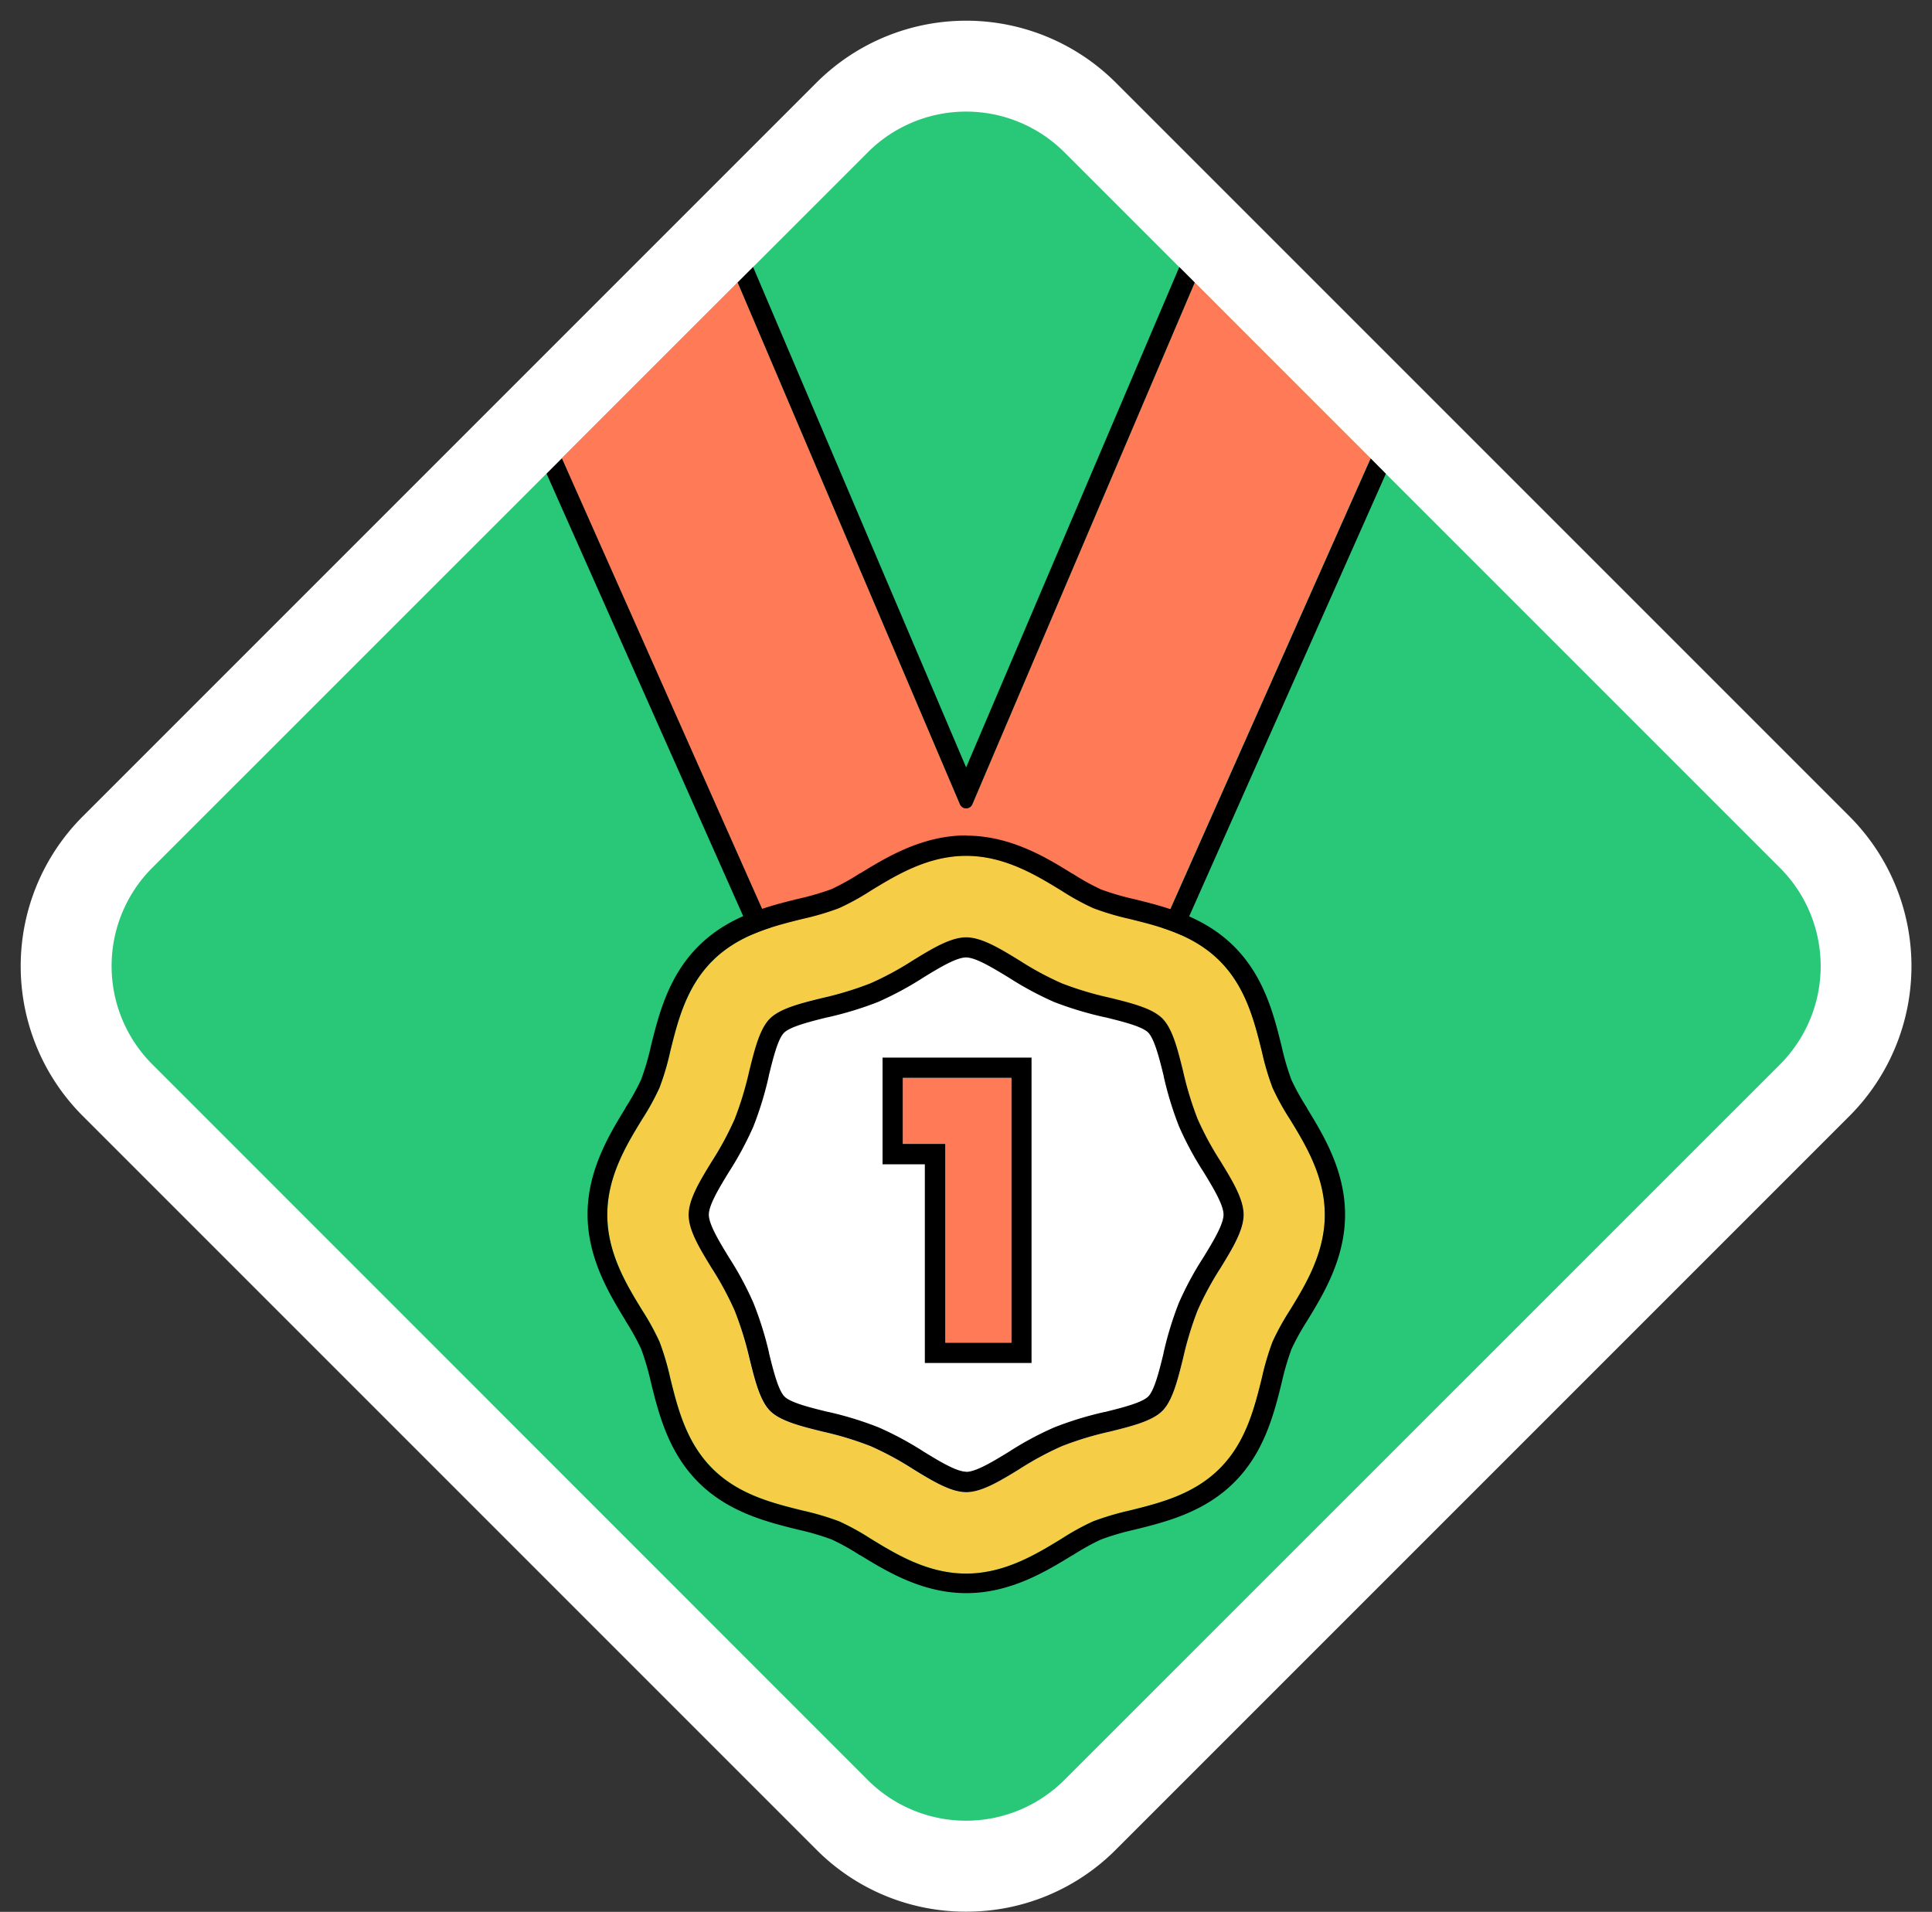
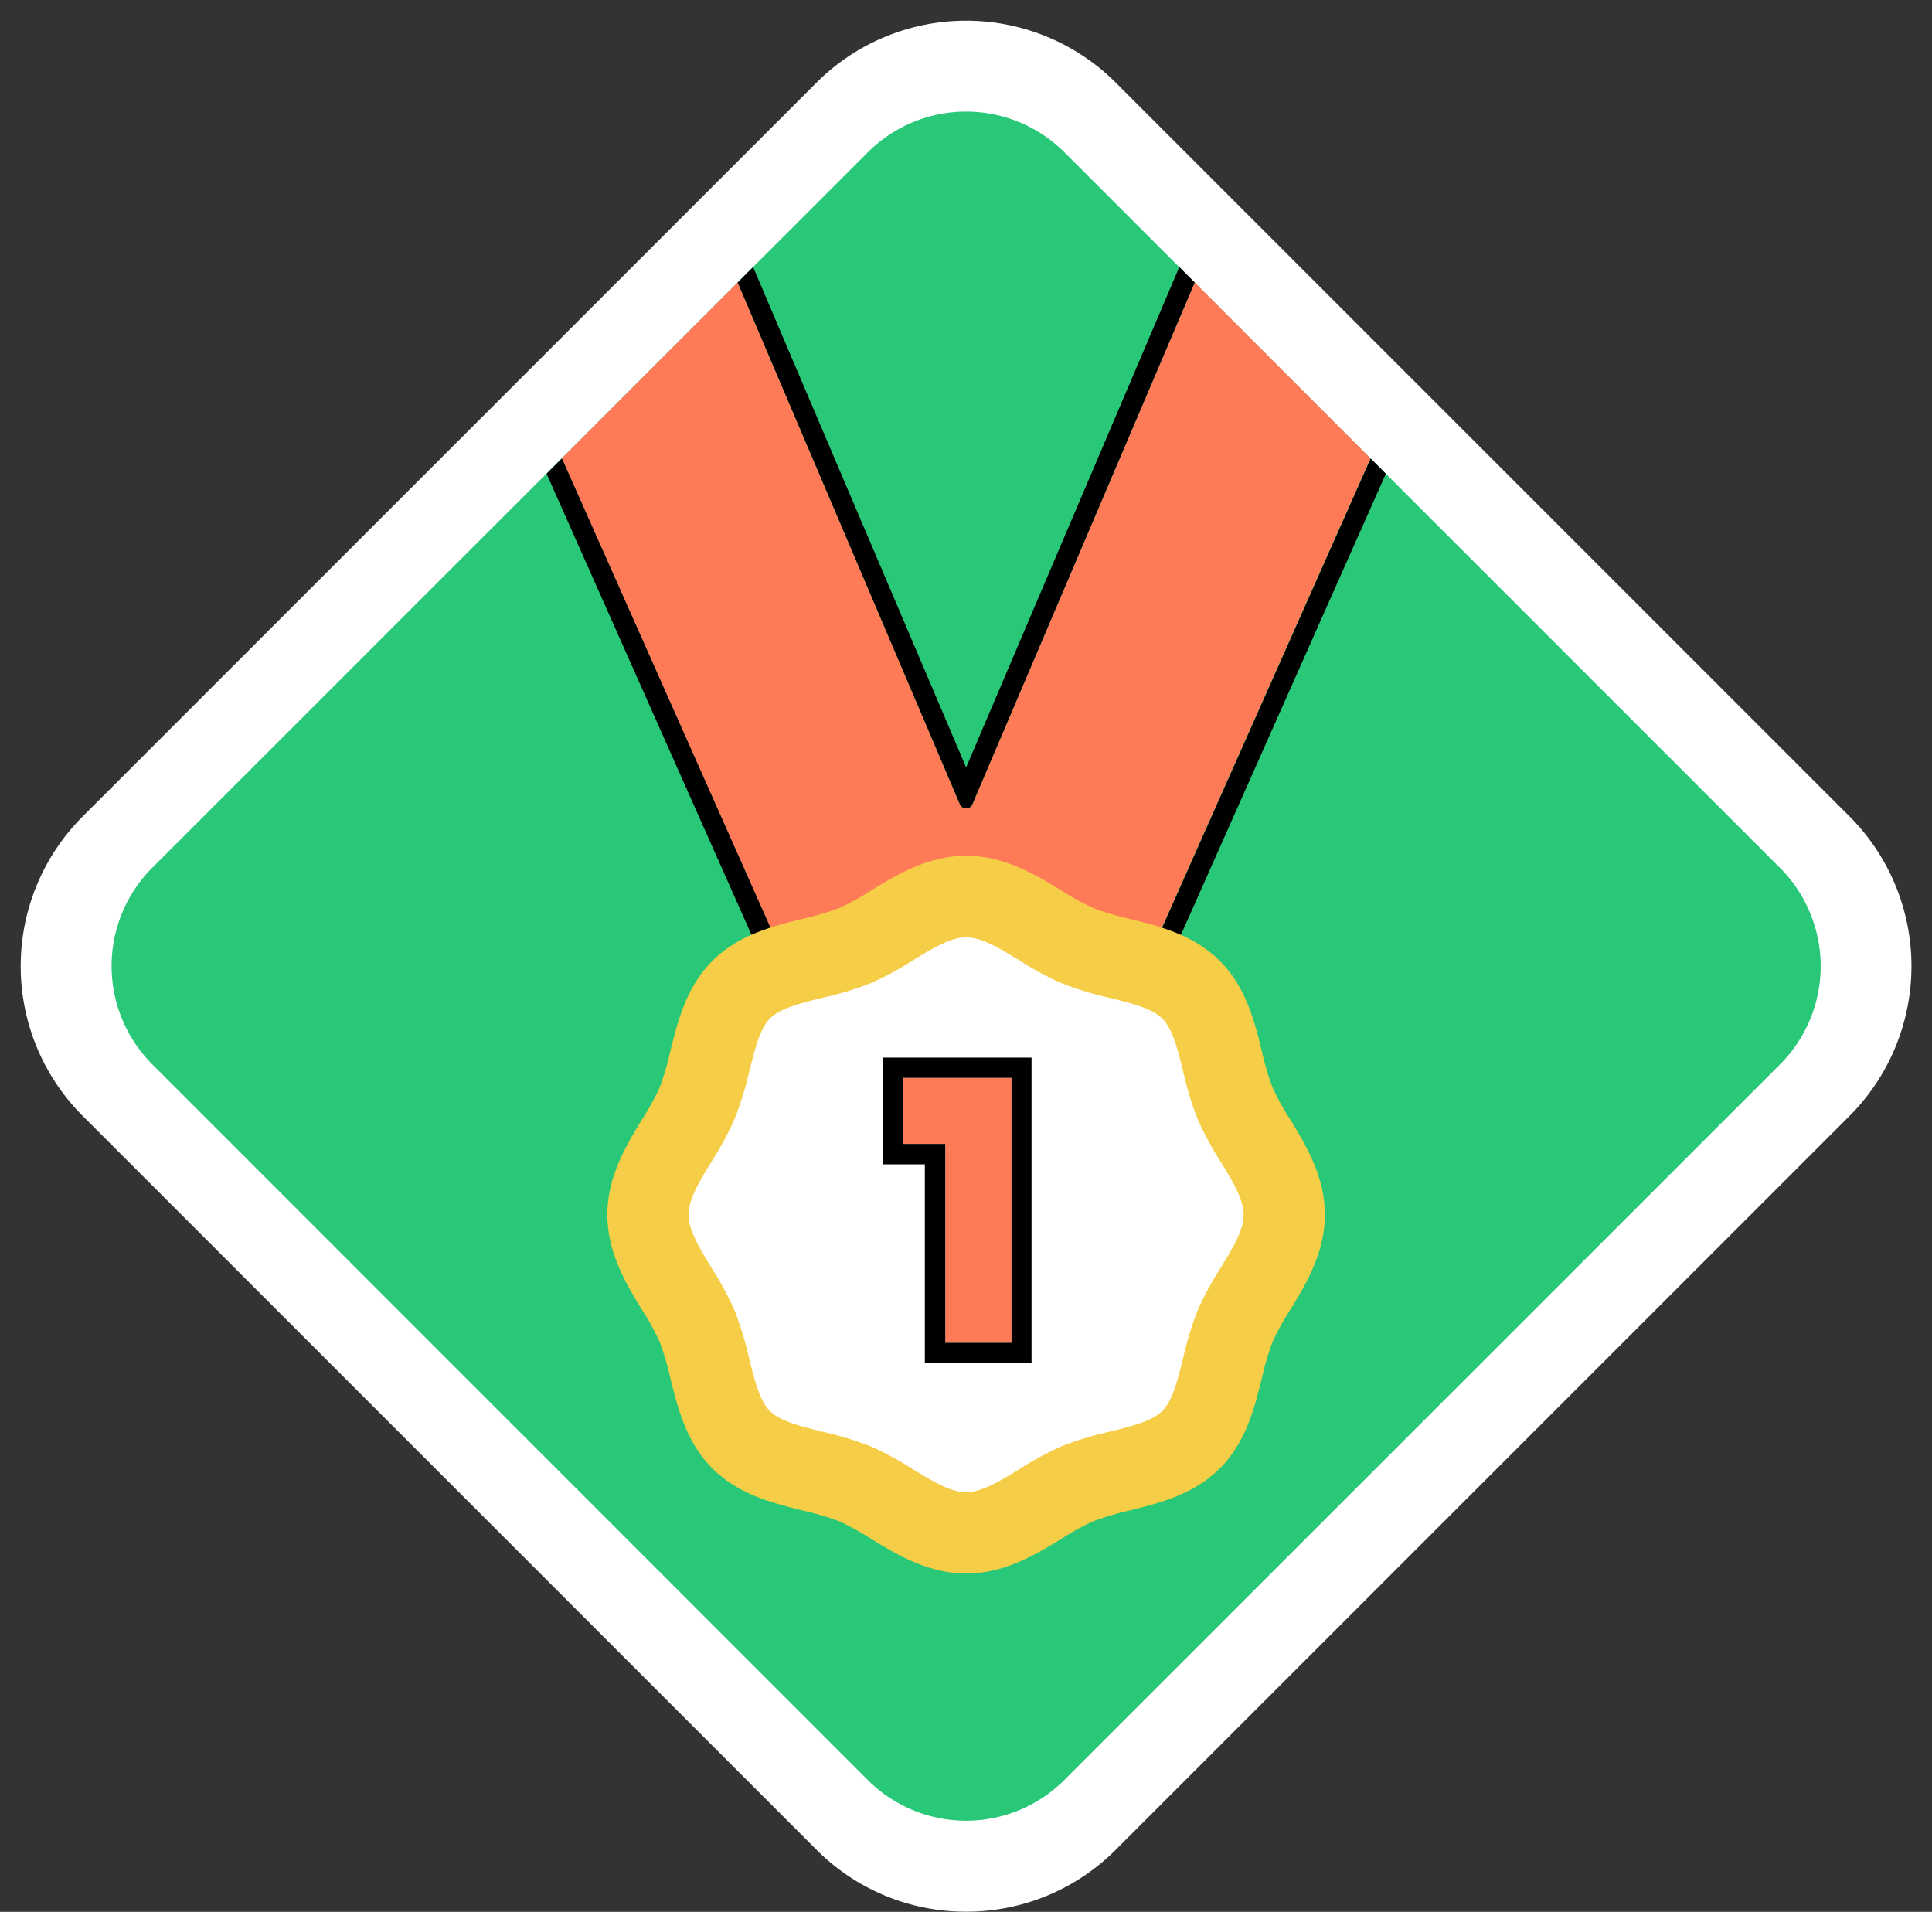
<svg xmlns="http://www.w3.org/2000/svg" data-name="Layer 1" fill="#000000" height="425" preserveAspectRatio="xMidYMid meet" version="1" viewBox="-4.6 -4.6 429.5 425.0" width="429.5" zoomAndPan="magnify">
  <rect x="-4.6" y="-4.6" width="429.5" height="425.0" fill="#333333" stroke="none" />
  <g id="change1_1">
    <path d="M210.18,420.36a46.77,46.77,0,0,1-33.29-13.79L13.79,243.47a47.08,47.08,0,0,1,0-66.58l163.1-163.1a47.08,47.08,0,0,1,66.58,0l163.1,163.1a47.14,47.14,0,0,1,0,66.58l-163.1,163.1A46.8,46.8,0,0,1,210.18,420.36Z" fill="#ffffff" />
  </g>
  <g id="change2_1">
    <path d="M188.32,391.1,29.26,232a30.91,30.91,0,0,1,0-43.71L188.32,29.26a30.91,30.91,0,0,1,43.71,0L391.1,188.32a30.91,30.91,0,0,1,0,43.71L232,391.1A30.91,30.91,0,0,1,188.32,391.1Z" fill="#28c878" />
  </g>
  <g id="change3_1">
-     <path d="M168.88,206.66,120.28,97.3l39.11-39.11,49.41,116a1.5,1.5,0,0,0,2.76,0L261,58.19,300.08,97.3l-48,108-42.4,2.59V200.2a1.48,1.48,0,0,0-.55-1.16,1.46,1.46,0,0,0-.95-.34l-.3,0Z" fill="#ff7b58" />
+     <path d="M168.88,206.66,120.28,97.3l39.11-39.11,49.41,116a1.5,1.5,0,0,0,2.76,0L261,58.19,300.08,97.3l-48,108-42.4,2.59V200.2l-.3,0Z" fill="#ff7b58" />
  </g>
  <g id="change4_1">
    <path d="M303.49,100.71,256.2,207.12l-1.11,2.49-2.73.17L210,212.37l-4.78.3v-8.8l-35.4,7.2-3.54.72-1.47-3.3-47.9-107.78,3.41-3.41,48.6,109.36,39-7.93.3,0a1.46,1.46,0,0,1,.95.34,1.48,1.48,0,0,1,.55,1.16v7.68l42.4-2.59,48-108Zm-93.31,74.4a1.51,1.51,0,0,0,1.38-.91L261,58.19l-3.43-3.43-.71,1.67L210.18,166,163.53,56.43l-.71-1.67-3.43,3.43,49.41,116A1.5,1.5,0,0,0,210.18,175.11Z" fill="inherit" />
  </g>
  <g id="change1_2">
    <path d="M282.16,265.42c0,7.71-3.89,14.07-7,19.17a49.61,49.61,0,0,0-3.48,6.3,53.49,53.49,0,0,0-2.14,7.27c-1.5,6-3.2,12.9-8.46,18.15s-12.1,6.95-18.15,8.45a54.89,54.89,0,0,0-7.27,2.15,49.61,49.61,0,0,0-6.3,3.48c-5.1,3.12-11.46,7-19.17,7s-14.07-3.88-19.18-7a50.24,50.24,0,0,0-6.29-3.48,55.35,55.35,0,0,0-7.27-2.15c-6.05-1.5-12.9-3.2-18.16-8.45s-6.95-12.1-8.45-18.15a53.49,53.49,0,0,0-2.14-7.27,50.89,50.89,0,0,0-3.48-6.3c-3.12-5.1-7-11.46-7-19.17s3.88-14.07,7-19.18a50.89,50.89,0,0,0,3.48-6.3,53.75,53.75,0,0,0,2.14-7.26c1.5-6.06,3.2-12.91,8.45-18.16s12.11-7,18.16-8.45a52.45,52.45,0,0,0,7.27-2.15,50.06,50.06,0,0,0,6.29-3.47c5.11-3.13,11.46-7,19.18-7s14.07,3.88,19.17,7a49.44,49.44,0,0,0,6.3,3.47,52,52,0,0,0,7.27,2.15c6.05,1.5,12.9,3.2,18.15,8.45s7,12.1,8.46,18.16a53.75,53.75,0,0,0,2.14,7.26,49.61,49.61,0,0,0,3.48,6.3C278.27,251.35,282.16,257.7,282.16,265.42Z" fill="#ffffff" />
  </g>
  <g id="change3_2">
    <path d="M220.26,235v58.89H205.54V249.69H196.1V235h24.16Z" fill="#ff7b58" />
  </g>
  <g id="change4_2">
    <path d="M220.26,235v58.89H205.54V249.69H196.1V235h24.16m4.5-4.5H191.6v23.72H201v44.17h23.72V230.47Z" fill="inherit" />
  </g>
  <g id="change5_1">
    <path d="M282.17,244.17a55,55,0,0,1-3.86-7,59.13,59.13,0,0,1-2.37-8.05c-1.67-6.71-3.55-14.3-9.37-20.12s-13.41-7.7-20.12-9.36a59.93,59.93,0,0,1-8-2.38,55.42,55.42,0,0,1-7-3.85c-5.66-3.46-12.7-7.77-21.25-7.77h0c-8.55,0-15.59,4.31-21.25,7.77a55.42,55.42,0,0,1-7,3.85,59.66,59.66,0,0,1-8.06,2.38c-6.7,1.66-14.29,3.54-20.11,9.36s-7.71,13.41-9.37,20.12a57.68,57.68,0,0,1-2.38,8.05,54.8,54.8,0,0,1-3.85,7c-3.46,5.66-7.76,12.7-7.76,21.25s4.3,15.59,7.76,21.24a56.19,56.19,0,0,1,3.85,7,58.5,58.5,0,0,1,2.38,8.05c1.66,6.71,3.55,14.3,9.37,20.12s13.41,7.7,20.11,9.36a61.15,61.15,0,0,1,8.06,2.38,55.42,55.42,0,0,1,7,3.85c5.66,3.46,12.7,7.77,21.25,7.77h0c8.55,0,15.59-4.31,21.25-7.77a55.42,55.42,0,0,1,7-3.85,61.43,61.43,0,0,1,8-2.38c6.71-1.66,14.3-3.54,20.12-9.36s7.7-13.41,9.37-20.12a60,60,0,0,1,2.37-8.05,56.37,56.37,0,0,1,3.86-7c3.46-5.65,7.76-12.7,7.76-21.24S285.63,249.83,282.17,244.17Zm-15.41,33.07a69.2,69.2,0,0,0-5.13,9.48,74.83,74.83,0,0,0-3.22,10.63c-1.2,4.84-2.34,9.42-4.61,11.69s-6.85,3.41-11.69,4.61a71.84,71.84,0,0,0-10.62,3.22A69.06,69.06,0,0,0,222,322c-4.31,2.64-8.37,5.12-11.83,5.12h0c-3.46,0-7.53-2.48-11.83-5.12a69.65,69.65,0,0,0-9.48-5.12,72.57,72.57,0,0,0-10.62-3.22c-4.85-1.2-9.43-2.34-11.7-4.61s-3.4-6.85-4.6-11.69a73.62,73.62,0,0,0-3.23-10.63,69.15,69.15,0,0,0-5.12-9.48c-2.63-4.3-5.12-8.36-5.12-11.82s2.49-7.53,5.12-11.83a69.15,69.15,0,0,0,5.12-9.48A73.88,73.88,0,0,0,162,233.49c1.2-4.85,2.33-9.43,4.6-11.7s6.85-3.41,11.7-4.6A73.88,73.88,0,0,0,188.87,214a68.57,68.57,0,0,0,9.48-5.12c4.3-2.63,8.37-5.12,11.83-5.12h0c3.46,0,7.52,2.49,11.83,5.12a68,68,0,0,0,9.48,5.12,73.12,73.12,0,0,0,10.62,3.23c4.84,1.19,9.42,2.33,11.69,4.6s3.41,6.85,4.61,11.7a75.1,75.1,0,0,0,3.22,10.62,69.2,69.2,0,0,0,5.13,9.48c2.63,4.3,5.11,8.37,5.11,11.83S269.39,272.94,266.76,277.24Z" fill="#f6cd46" />
  </g>
  <g id="change4_3">
-     <path d="M210.18,185.66c8.55,0,15.59,4.31,21.25,7.77a55.42,55.42,0,0,0,7,3.85,59.93,59.93,0,0,0,8,2.38c6.71,1.66,14.3,3.54,20.12,9.36s7.7,13.41,9.37,20.12a59.13,59.13,0,0,0,2.37,8.05,55,55,0,0,0,3.86,7c3.46,5.66,7.76,12.7,7.76,21.25s-4.3,15.59-7.76,21.24a56.37,56.37,0,0,0-3.86,7,60,60,0,0,0-2.37,8.05c-1.67,6.71-3.55,14.3-9.37,20.12s-13.41,7.7-20.12,9.36a61.43,61.43,0,0,0-8,2.38,55.42,55.42,0,0,0-7,3.85c-5.66,3.46-12.7,7.77-21.25,7.77h0c-8.55,0-15.59-4.31-21.25-7.77a55.42,55.42,0,0,0-7-3.85,61.15,61.15,0,0,0-8.06-2.38c-6.7-1.66-14.29-3.54-20.11-9.36s-7.71-13.41-9.37-20.12a58.5,58.5,0,0,0-2.38-8.05,56.19,56.19,0,0,0-3.85-7c-3.46-5.65-7.76-12.7-7.76-21.24s4.3-15.59,7.76-21.25a54.8,54.8,0,0,0,3.85-7,57.68,57.68,0,0,0,2.38-8.05c1.66-6.71,3.55-14.3,9.37-20.12s13.41-7.7,20.11-9.36a59.66,59.66,0,0,0,8.06-2.38,55.42,55.42,0,0,0,7-3.85c5.66-3.46,12.7-7.77,21.25-7.77h0m0,141.45h0c3.46,0,7.52-2.48,11.83-5.12a69.06,69.06,0,0,1,9.48-5.12,71.84,71.84,0,0,1,10.62-3.22c4.84-1.2,9.42-2.34,11.69-4.61s3.41-6.85,4.61-11.69a74.83,74.83,0,0,1,3.22-10.63,69.2,69.2,0,0,1,5.13-9.48c2.63-4.3,5.11-8.36,5.11-11.82s-2.48-7.53-5.11-11.83a69.2,69.2,0,0,1-5.13-9.48,75.1,75.1,0,0,1-3.22-10.62c-1.2-4.85-2.34-9.43-4.61-11.7s-6.85-3.41-11.69-4.6A73.12,73.12,0,0,1,231.49,214a68,68,0,0,1-9.48-5.12c-4.31-2.63-8.37-5.12-11.83-5.12h0c-3.46,0-7.53,2.49-11.83,5.12a68.57,68.57,0,0,1-9.48,5.12,73.88,73.88,0,0,1-10.62,3.23c-4.85,1.19-9.43,2.33-11.7,4.6s-3.4,6.85-4.6,11.7a73.88,73.88,0,0,1-3.23,10.62,69.15,69.15,0,0,1-5.12,9.48c-2.63,4.3-5.12,8.37-5.12,11.83s2.49,7.52,5.12,11.82a69.15,69.15,0,0,1,5.12,9.48A73.62,73.62,0,0,1,162,297.35c1.2,4.84,2.33,9.42,4.6,11.69s6.85,3.41,11.7,4.61a72.57,72.57,0,0,1,10.62,3.22,69.65,69.65,0,0,1,9.48,5.12c4.3,2.64,8.37,5.12,11.83,5.12m0-146c-9.82,0-17.78,4.87-23.6,8.43l-.07,0a52.5,52.5,0,0,1-6.28,3.5,58.57,58.57,0,0,1-7.41,2.16c-6.91,1.71-15.51,3.84-22.22,10.55s-8.84,15.31-10.55,22.22a56.88,56.88,0,0,1-2.17,7.41,50.91,50.91,0,0,1-3.49,6.28l0,.07c-3.55,5.81-8.42,13.78-8.42,23.6s4.87,17.78,8.42,23.59l0,.07a52.54,52.54,0,0,1,3.5,6.29,58.88,58.88,0,0,1,2.16,7.4c1.71,6.91,3.84,15.51,10.55,22.22s15.31,8.84,22.22,10.55a57.53,57.53,0,0,1,7.42,2.17,51.87,51.87,0,0,1,6.28,3.5l.07,0c5.81,3.56,13.77,8.43,23.59,8.43s17.78-4.87,23.59-8.43l.06,0a52,52,0,0,1,6.3-3.5,56.88,56.88,0,0,1,7.41-2.17c6.91-1.71,15.5-3.84,22.21-10.55s8.84-15.31,10.55-22.22a57.82,57.82,0,0,1,2.17-7.41,54.53,54.53,0,0,1,3.49-6.28L286,289c3.55-5.81,8.42-13.77,8.42-23.59s-4.87-17.79-8.43-23.6l0-.07a53.71,53.71,0,0,1-3.49-6.28,56.88,56.88,0,0,1-2.17-7.41c-1.71-6.91-3.84-15.51-10.55-22.22s-15.3-8.84-22.21-10.55a57.53,57.53,0,0,1-7.42-2.17,51.65,51.65,0,0,1-6.28-3.49l-.07,0C228,186,220,181.16,210.18,181.16Zm0,141.45c-2.19,0-6.06-2.36-9.47-4.45a71.82,71.82,0,0,0-10.12-5.44,75.84,75.84,0,0,0-11.18-3.42l-.08,0c-3.66-.91-8.21-2-9.6-3.42s-2.51-5.94-3.41-9.59l0-.09A75.84,75.84,0,0,0,162.88,285a72.15,72.15,0,0,0-5.43-10.08c-2.1-3.45-4.47-7.31-4.47-9.5s2.37-6.06,4.45-9.47a72.89,72.89,0,0,0,5.45-10.12,75.84,75.84,0,0,0,3.42-11.18l0-.08c.9-3.66,2-8.21,3.41-9.6s5.94-2.51,9.6-3.42l.08,0a77.47,77.47,0,0,0,11.19-3.41,73.3,73.3,0,0,0,10.08-5.43c3.44-2.11,7.31-4.47,9.5-4.47s6,2.36,9.46,4.45a72.89,72.89,0,0,0,10.12,5.45A77.47,77.47,0,0,0,241,221.53l.07,0c3.66.91,8.21,2,9.6,3.42s2.52,5.94,3.42,9.6l0,.08a75.84,75.84,0,0,0,3.42,11.18,71.8,71.8,0,0,0,5.43,10.09c2.1,3.44,4.46,7.31,4.46,9.5s-2.36,6.05-4.44,9.46A71.85,71.85,0,0,0,257.48,285a76.2,76.2,0,0,0-3.42,11.18l0,.08c-.9,3.66-2,8.21-3.42,9.6s-5.94,2.51-9.59,3.42l-.09,0a76.2,76.2,0,0,0-11.18,3.42,71.1,71.1,0,0,0-10.08,5.42c-3.45,2.11-7.31,4.47-9.5,4.47Z" fill="inherit" />
-   </g>
+     </g>
</svg>